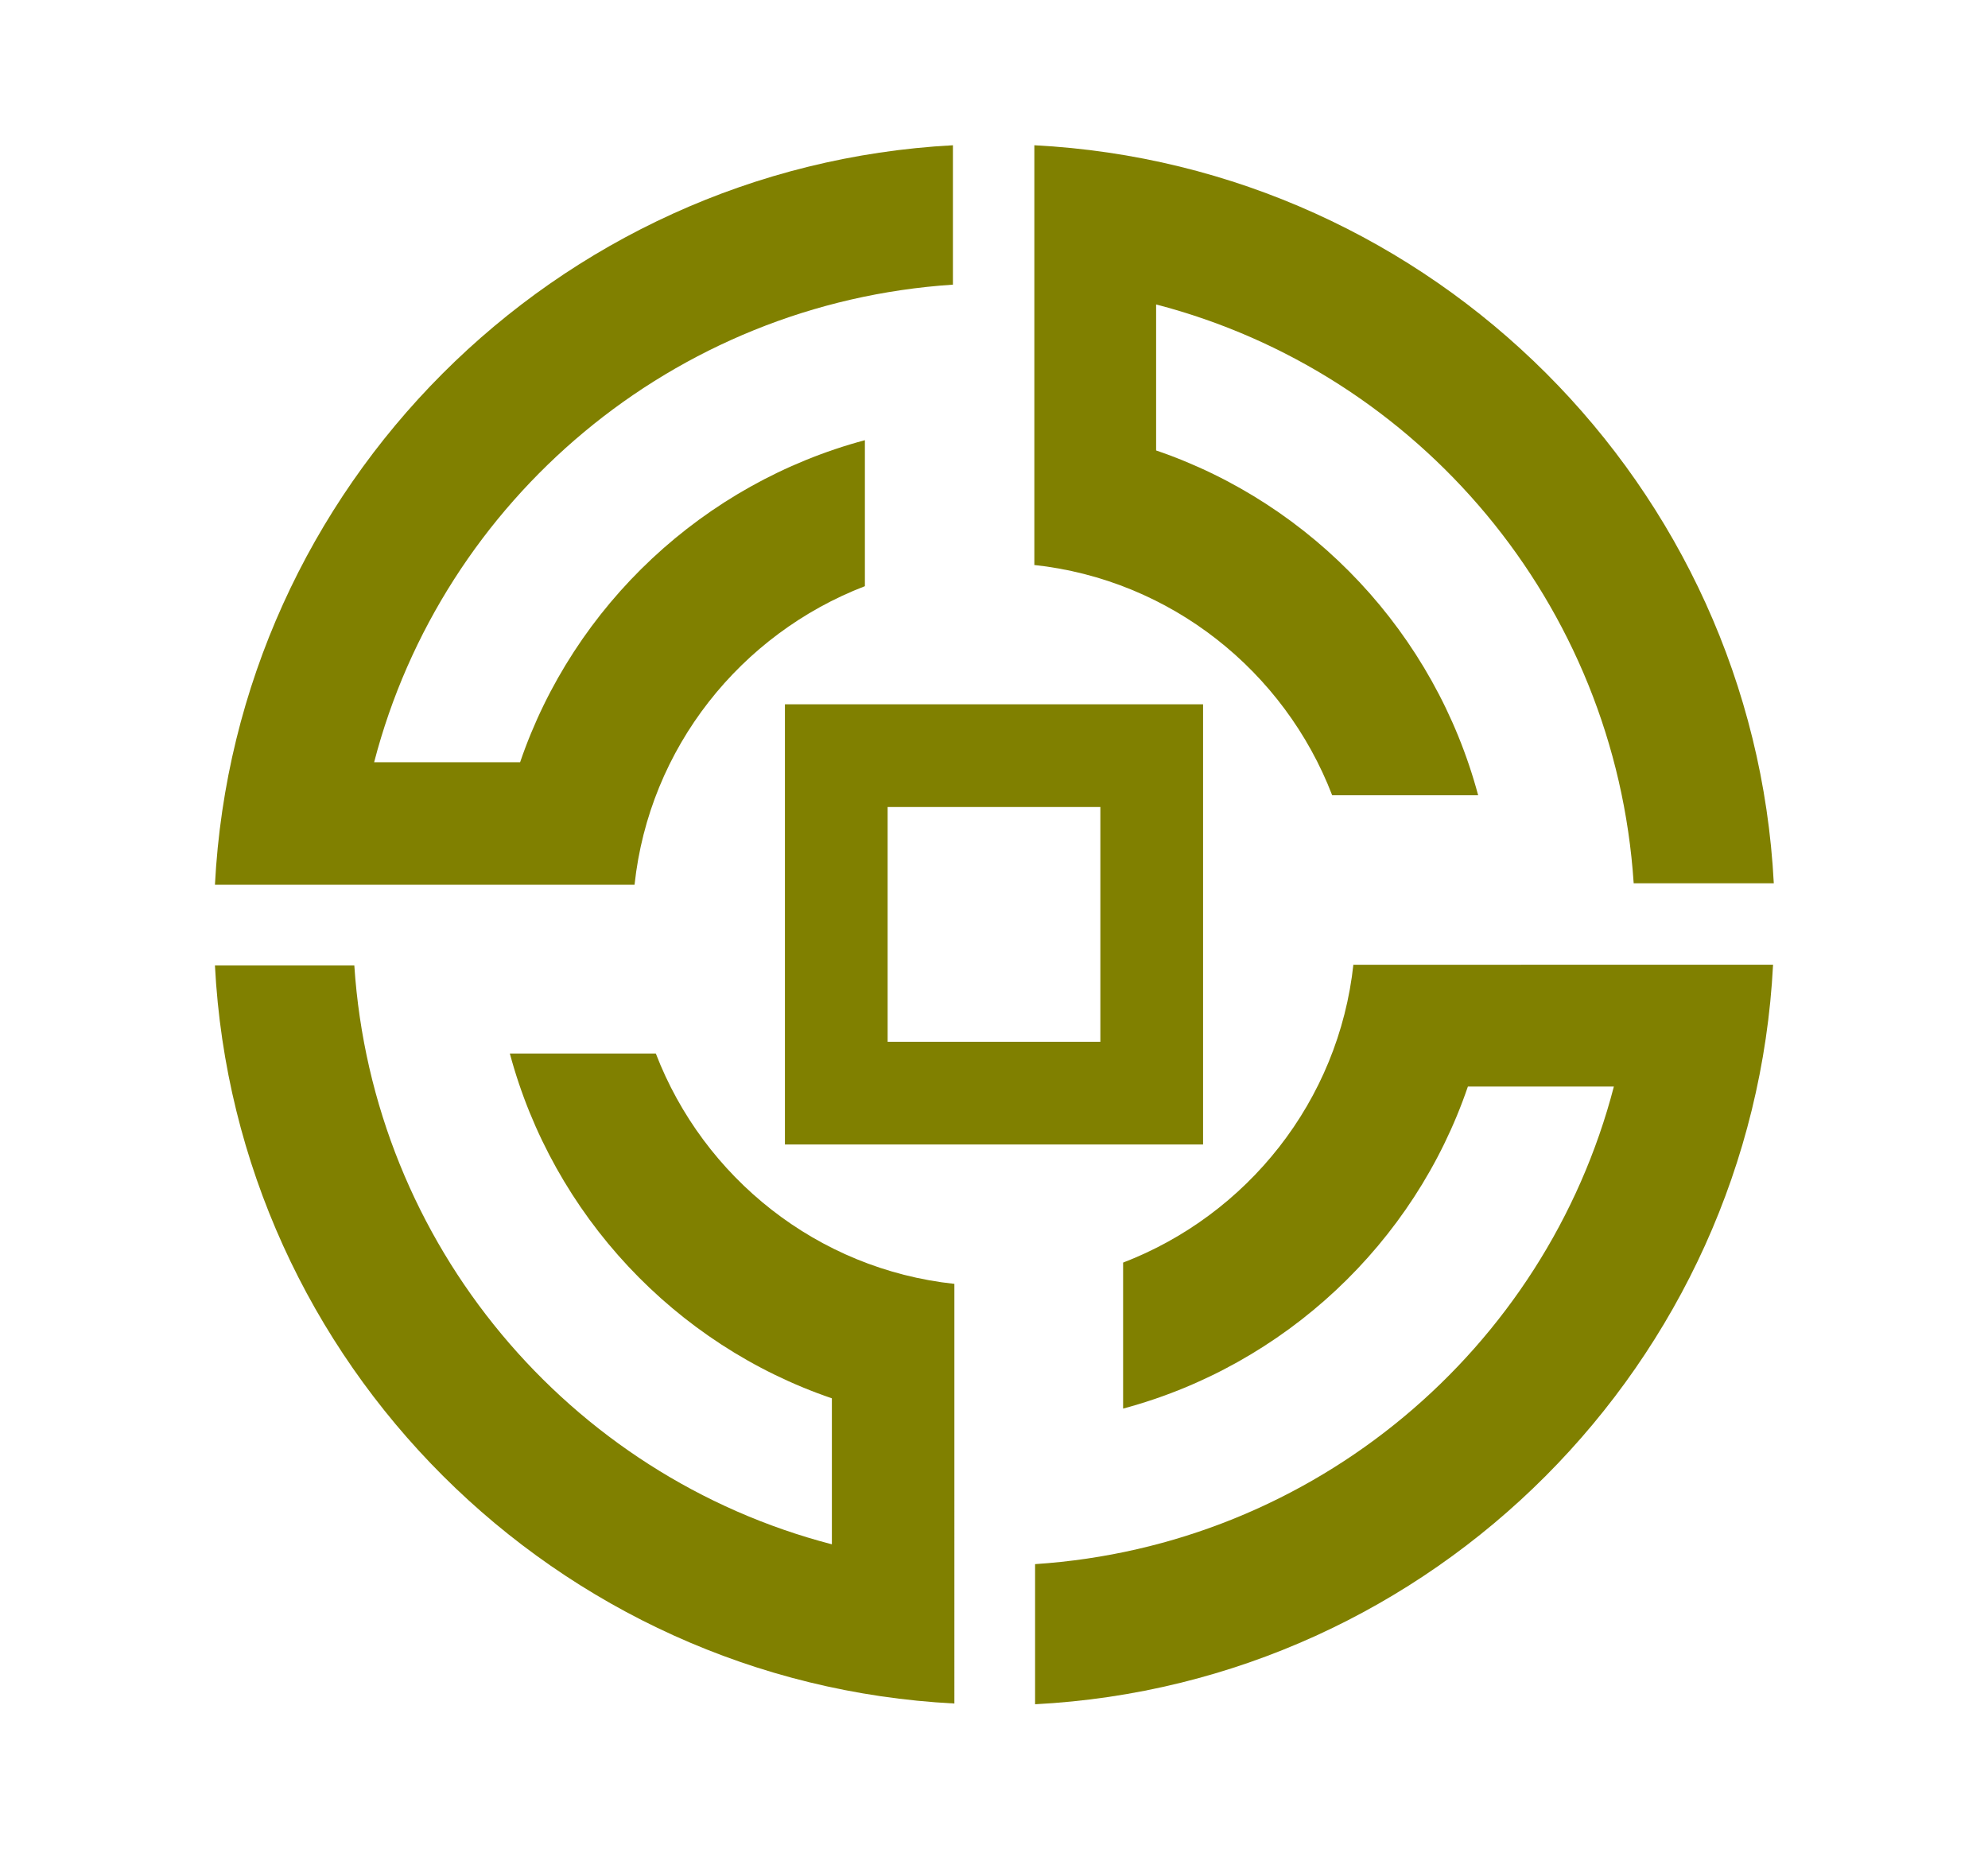
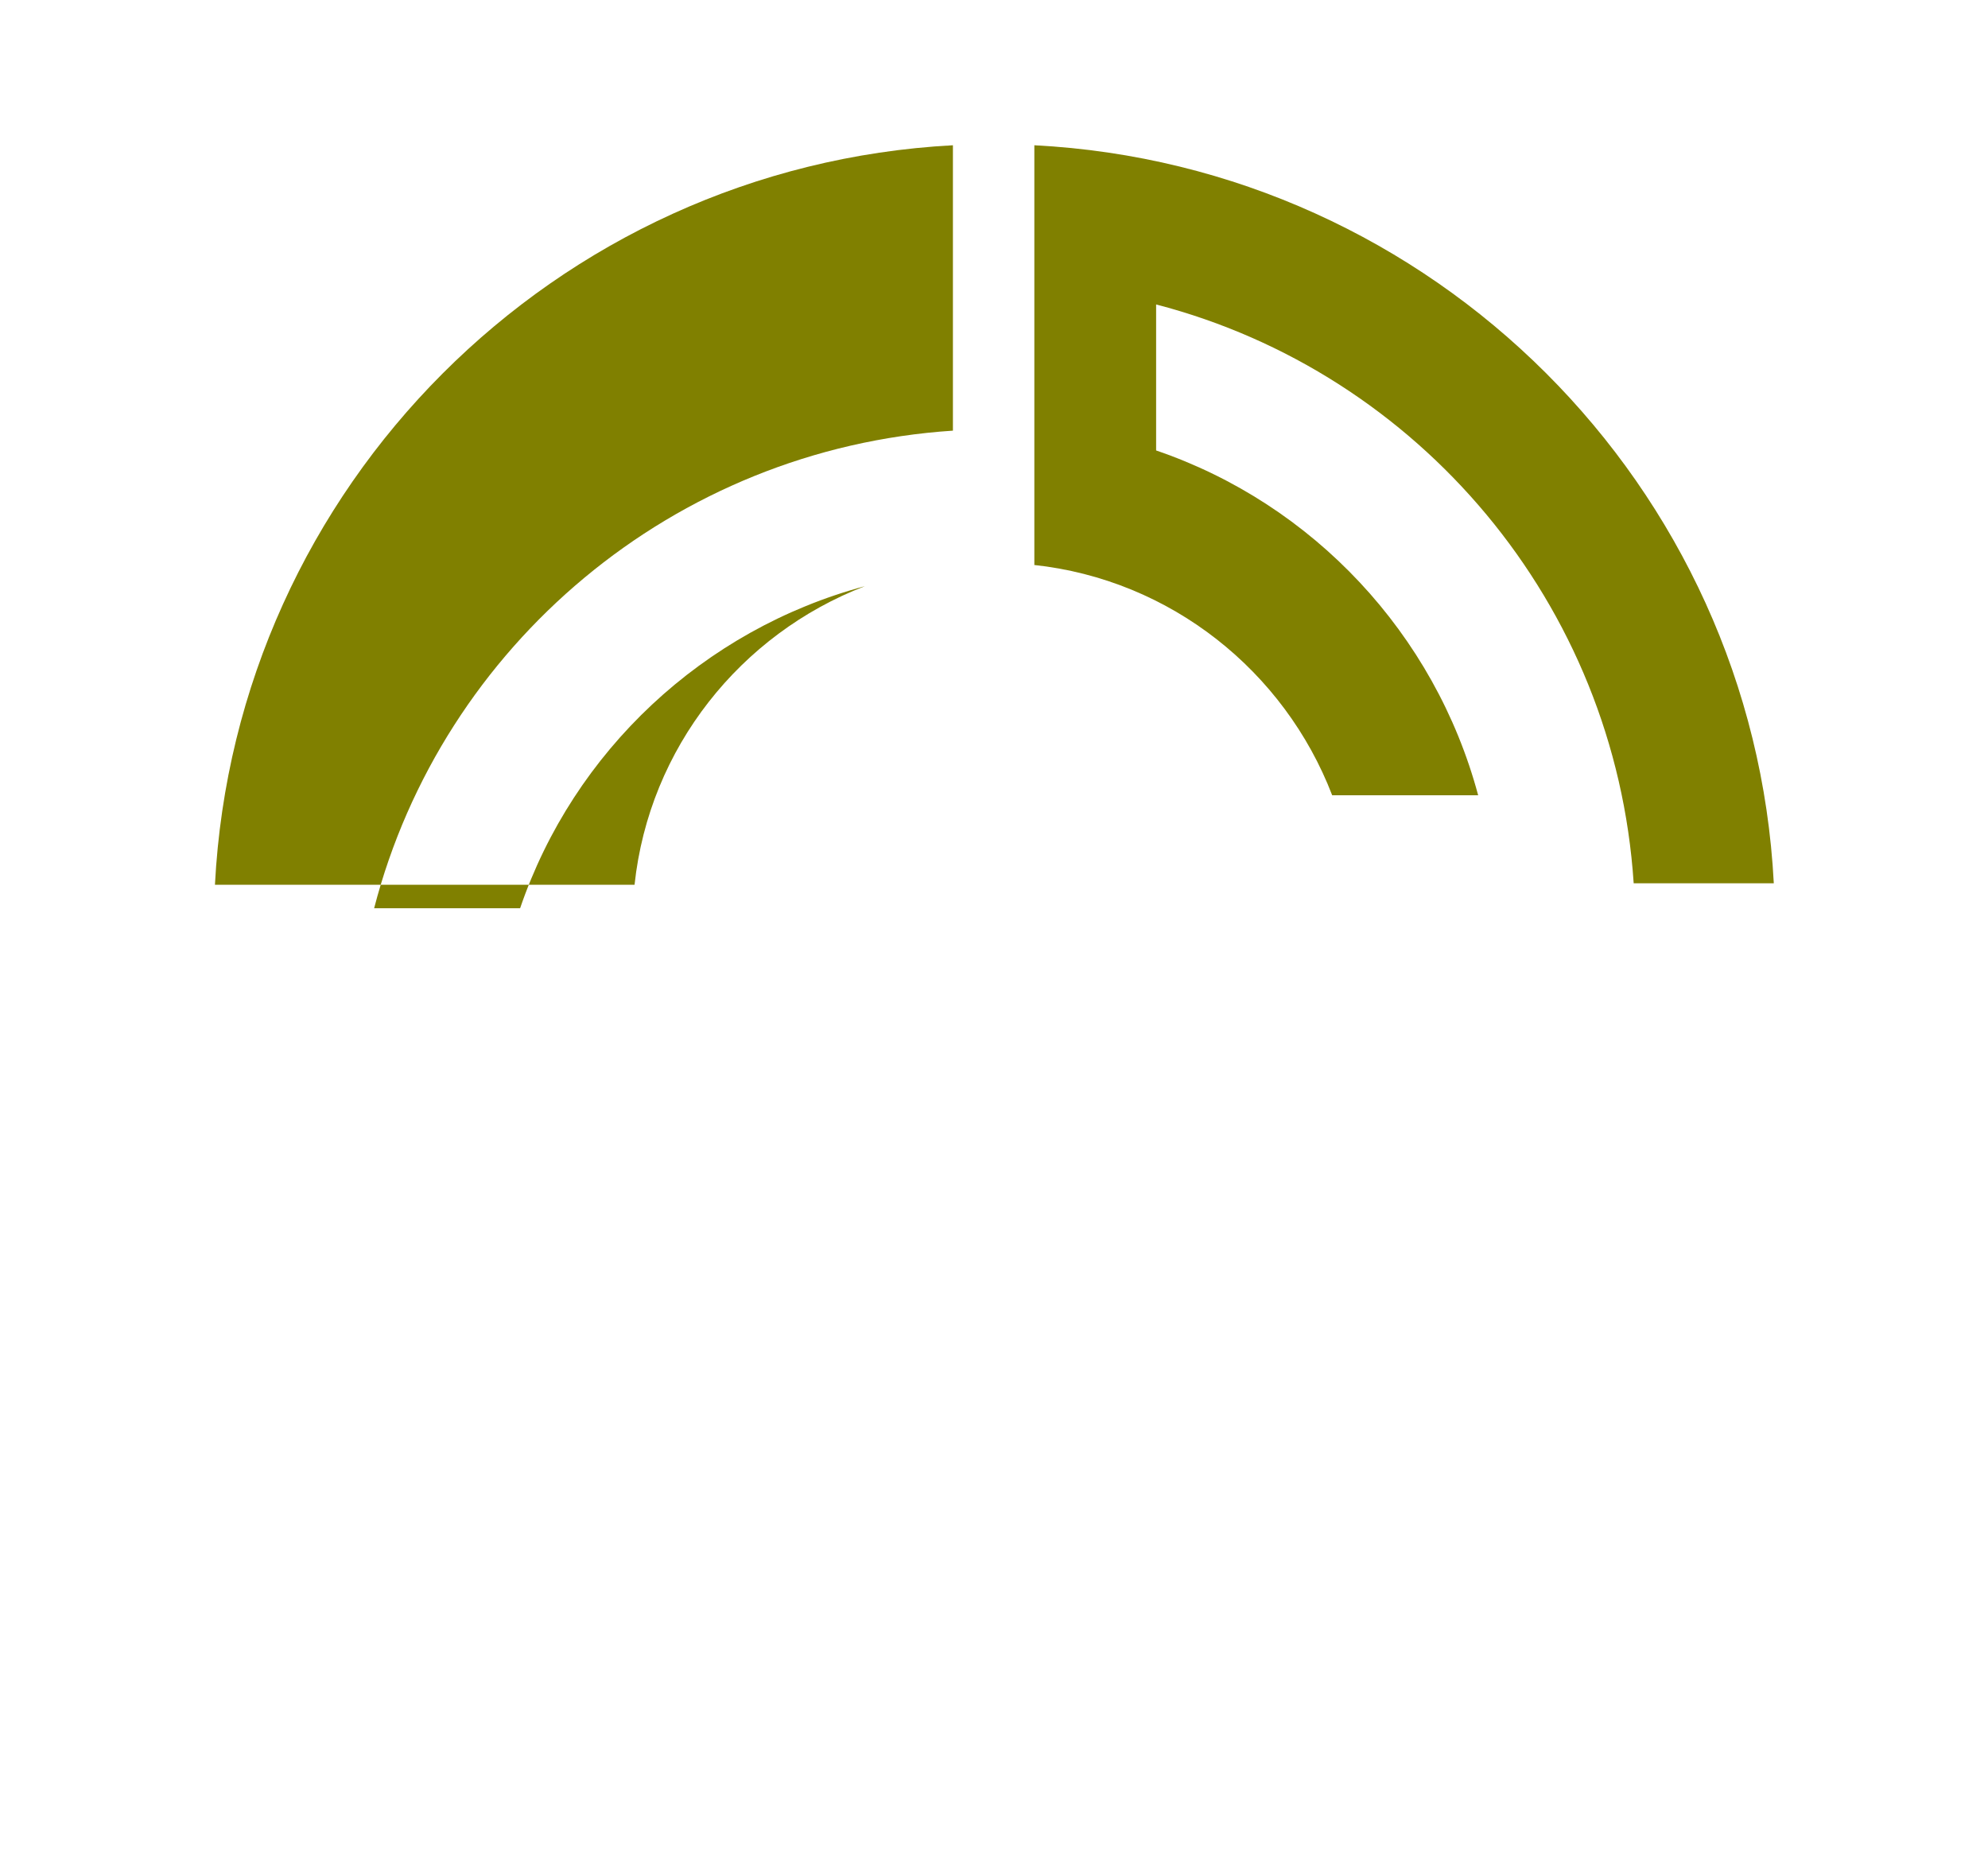
<svg xmlns="http://www.w3.org/2000/svg" version="1.1" id="Layer_2" x="0px" y="0px" viewBox="0 0 271 252" style="enable-background:new 0 0 271 252;" xml:space="preserve">
  <style type="text/css">
	.st0{fill:#808000;}
</style>
  <g>
-     <path class="st0" d="M107,156V96h57v60H107z M121,142h29v-32h-29V142z" />
    <g>
      <path class="st0" d="M140.9,77c18.7,2,34.2,14.5,40.7,31.4h19.9c-5.9-22-22.5-39.7-43.9-47V41.5c35.8,9.3,62.6,40.8,65.1,78.9    h19.1c-2.8-54.2-46.5-97.8-100.8-100.6V77z" />
-       <path class="st0" d="M86.5,120.6c2-18.7,14.5-34.2,31.4-40.7V60c-22,5.9-39.7,22.5-47,43.9H51c9.3-35.8,40.8-62.6,78.9-65.1V19.8    C75.7,22.7,32.1,66.3,29.3,120.6H86.5z" />
-       <path class="st0" d="M130.1,175c-18.7-2-34.2-14.5-40.7-31.4H69.5c5.9,22,22.5,39.7,43.9,47v19.9c-35.8-9.3-62.6-40.8-65.1-78.9    H29.3c2.8,54.2,46.5,97.8,100.8,100.6V175z" />
-       <path class="st0" d="M184.5,131.4c-2,18.7-14.5,34.2-31.4,40.7V192c22-5.9,39.7-22.5,47-43.9H220c-9.3,35.8-40.8,62.6-78.9,65.1    v19.1c54.2-2.8,97.8-46.5,100.6-100.8H184.5z" />
+       <path class="st0" d="M86.5,120.6c2-18.7,14.5-34.2,31.4-40.7c-22,5.9-39.7,22.5-47,43.9H51c9.3-35.8,40.8-62.6,78.9-65.1V19.8    C75.7,22.7,32.1,66.3,29.3,120.6H86.5z" />
    </g>
  </g>
</svg>